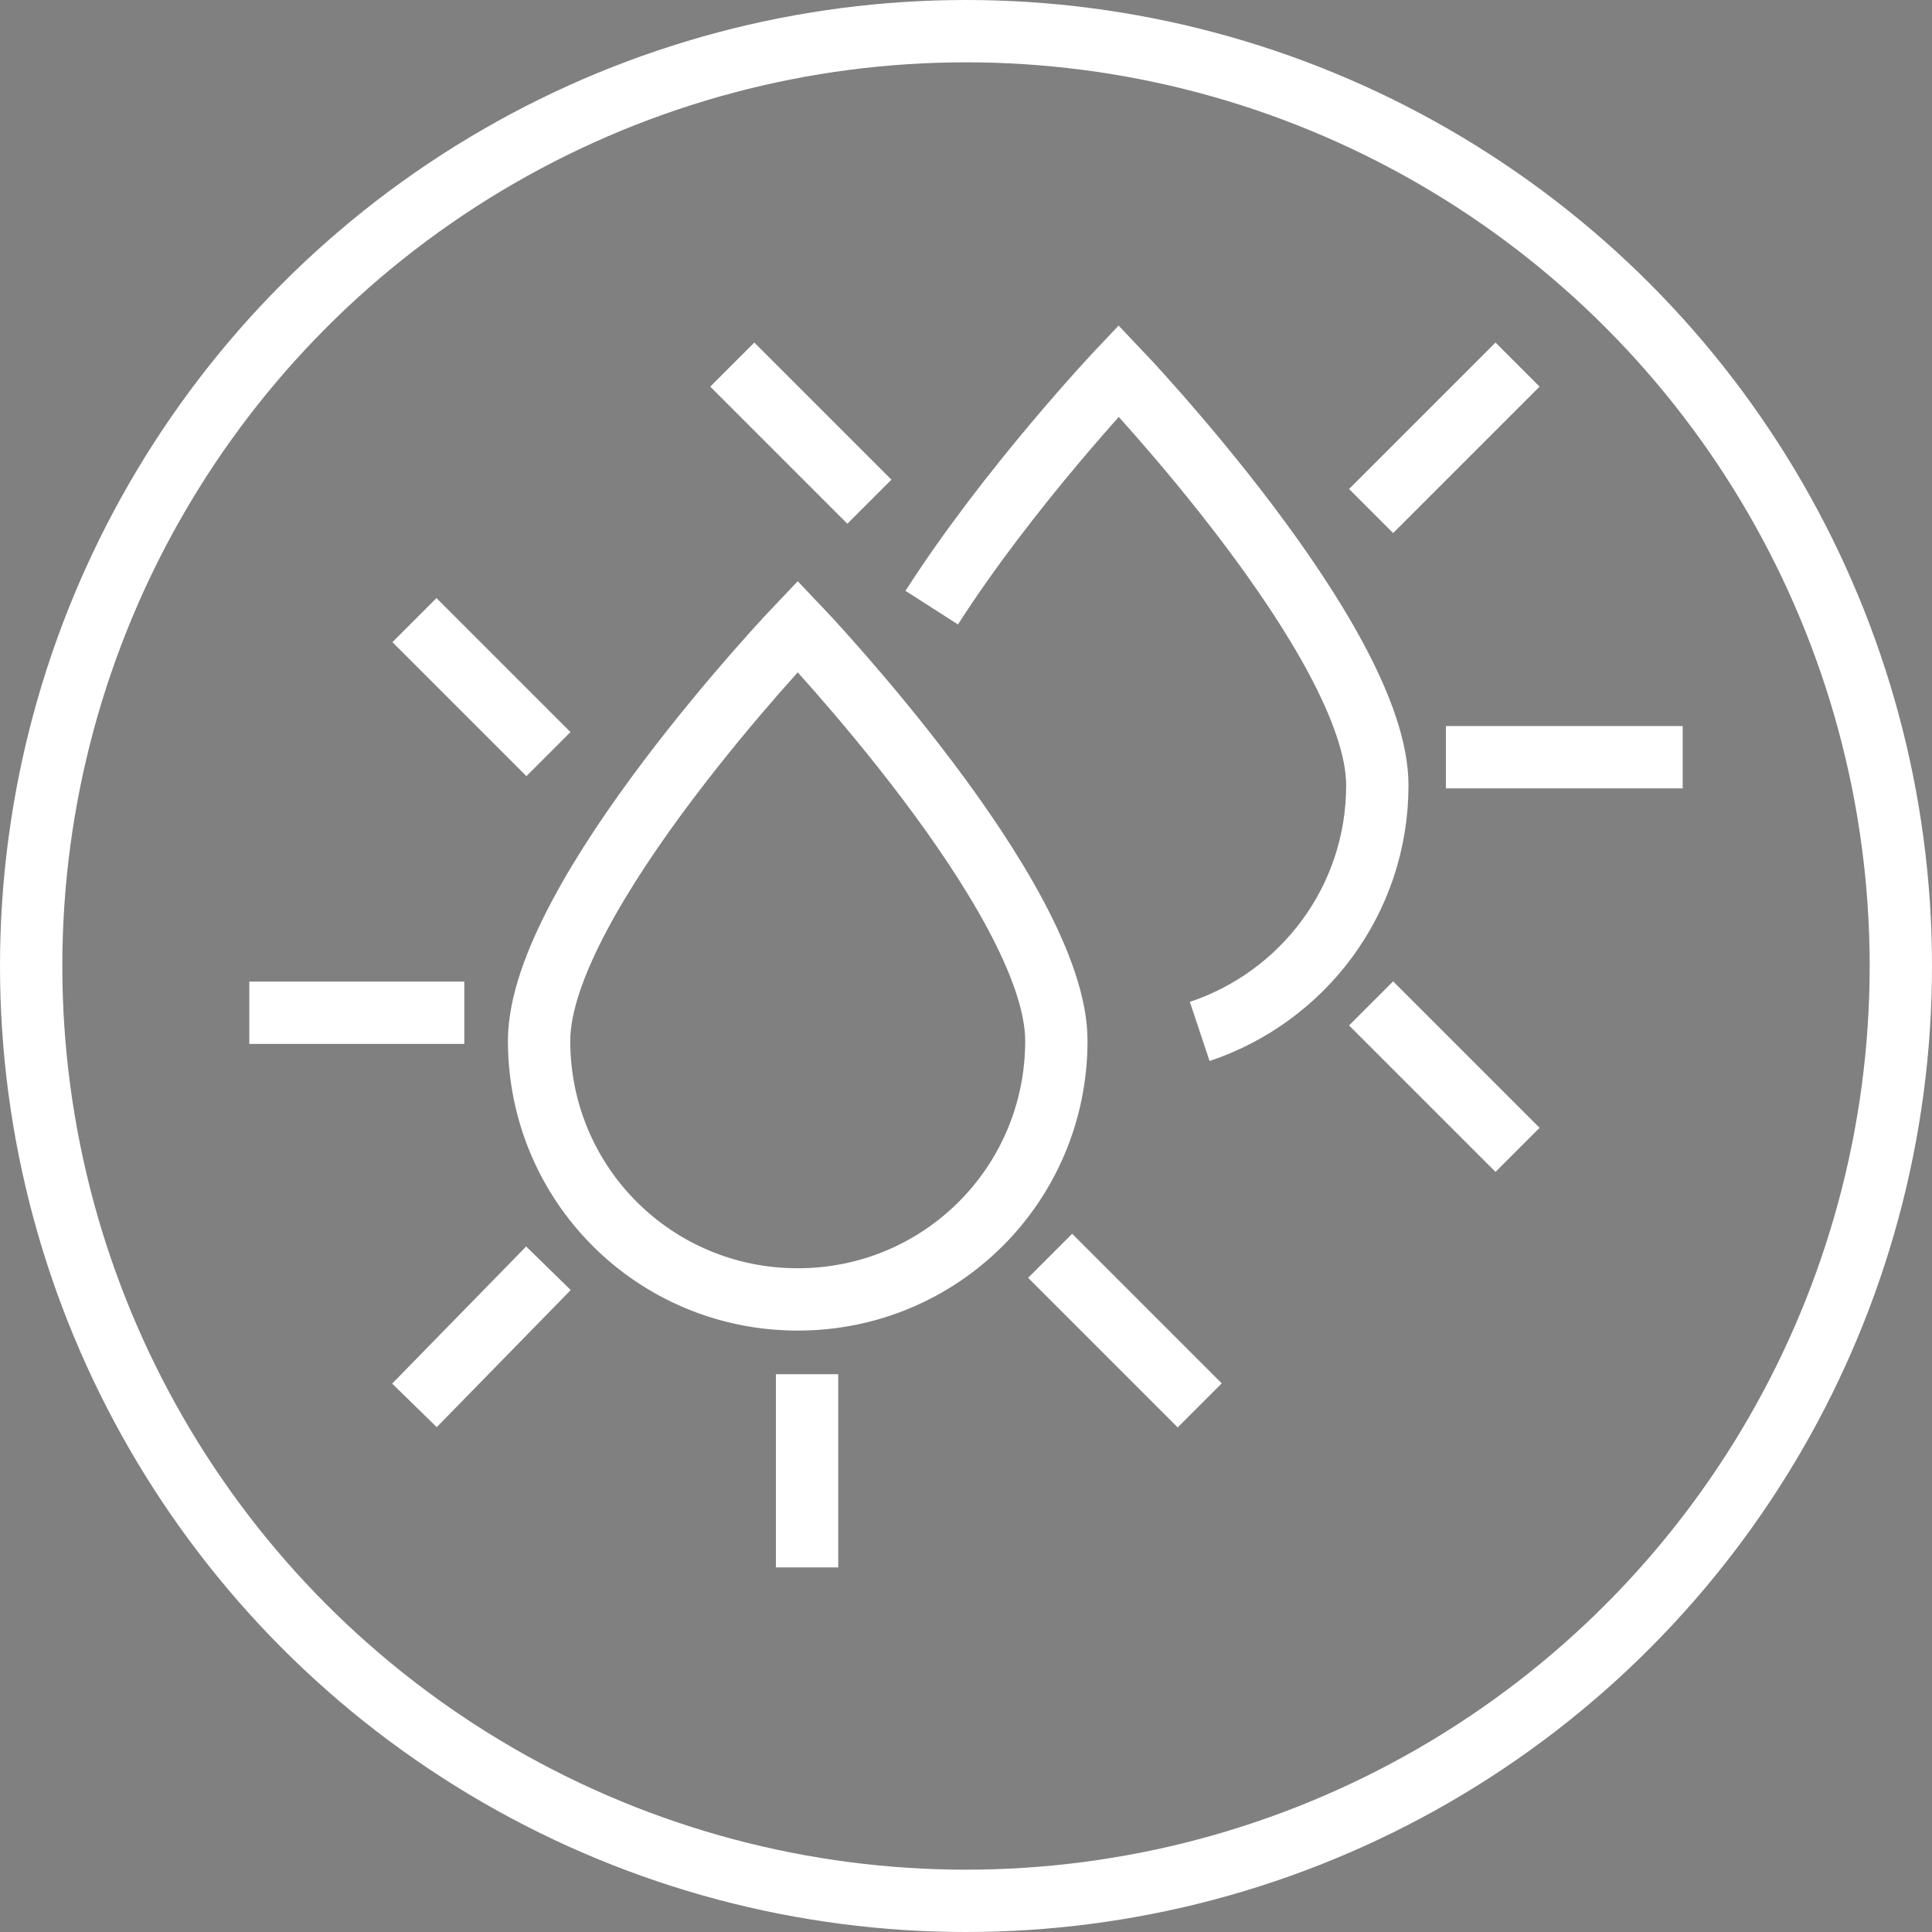
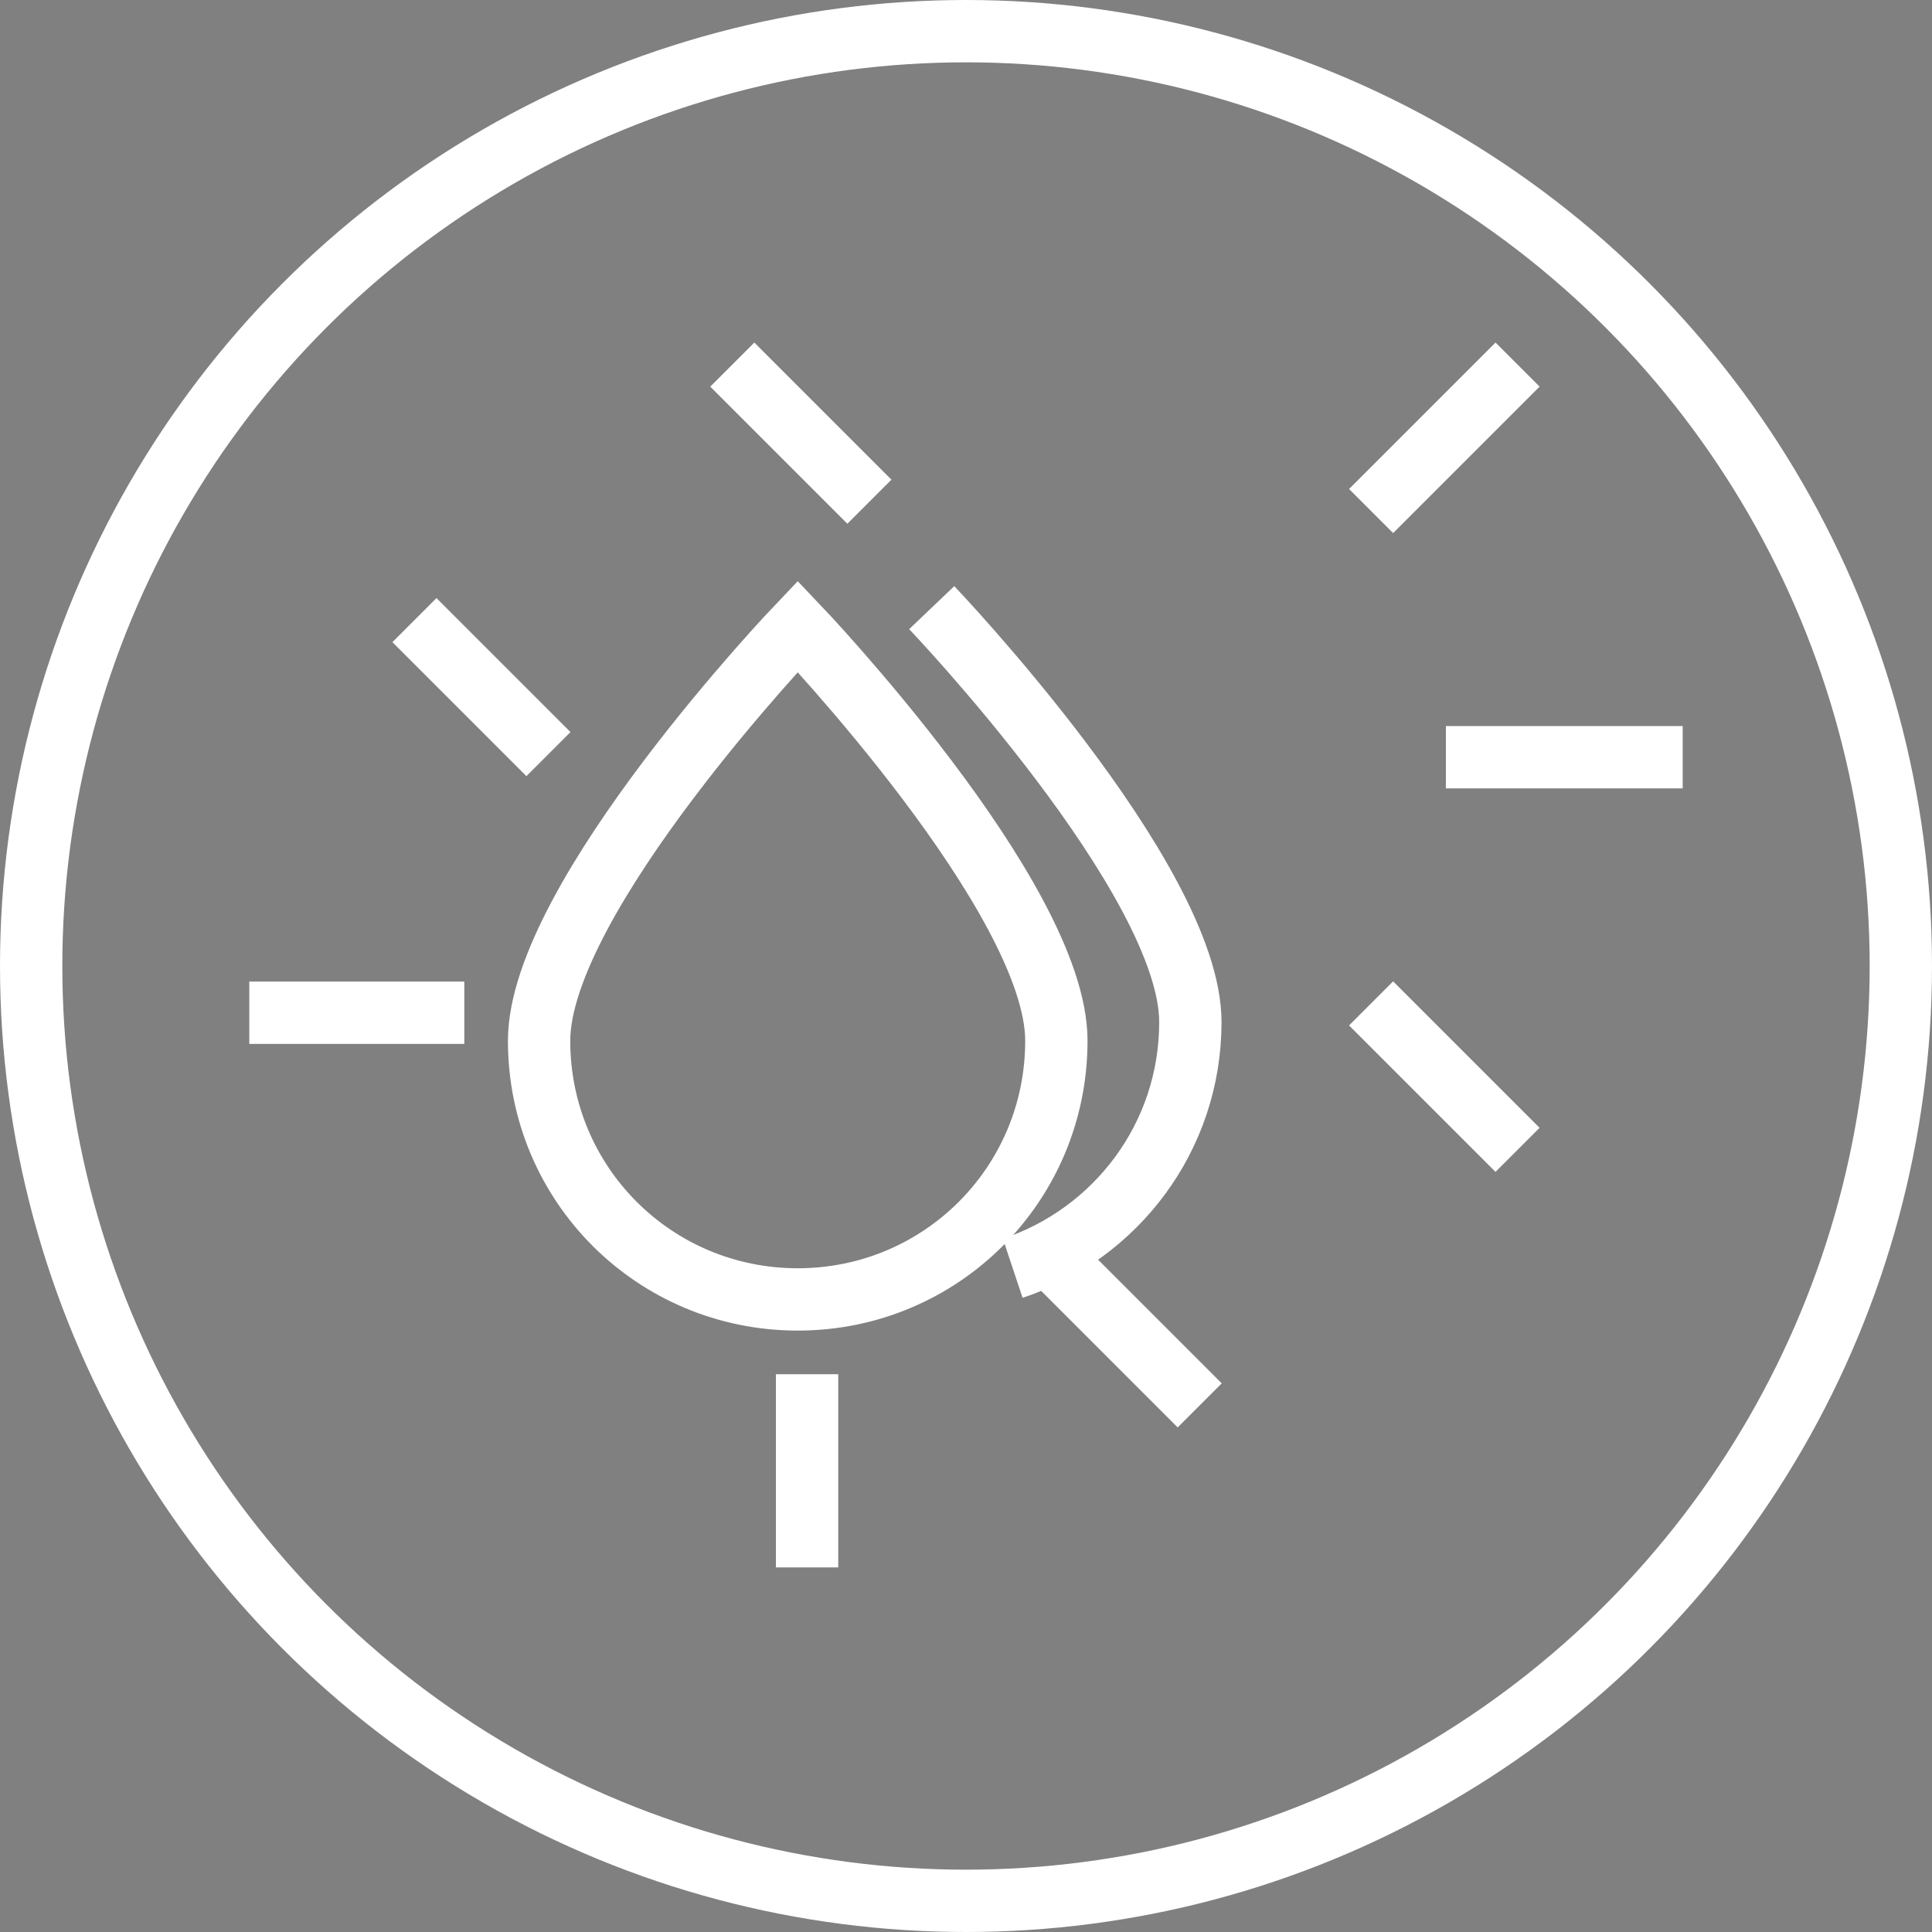
<svg xmlns="http://www.w3.org/2000/svg" version="1.1" id="Ebene_1" x="0px" y="0px" viewBox="0 0 62 62" enable-background="new 0 0 62 62" xml:space="preserve">
  <rect x="0" y="0" width="62" height="62" fill="#808080" stroke="none" />
  <circle fill="none" stroke="#29235C" stroke-width="2" stroke-linecap="round" stroke-linejoin="round" stroke-miterlimit="10" cx="1625.7" cy="524.3" r="30" />
  <path fill="none" stroke="#212121" stroke-width="2" stroke-miterlimit="10" d="M1633.8,525.2c0,4.6-3.7,8.3-8.3,8.3  s-8.3-3.7-8.3-8.3s8.3-13.3,8.3-13.3S1633.8,520.6,1633.8,525.2z" />
  <line fill="none" stroke="#212121" stroke-width="2" stroke-miterlimit="10" x1="1636" y1="524.3" x2="1643.6" y2="524.3" />
  <line fill="none" stroke="#212121" stroke-width="2" stroke-miterlimit="10" x1="1607.9" y1="524.3" x2="1614.8" y2="524.3" />
  <line fill="none" stroke="#212121" stroke-width="2" stroke-miterlimit="10" x1="1625.7" y1="535.9" x2="1625.7" y2="542.1" />
  <line fill="none" stroke="#212121" stroke-width="2" stroke-miterlimit="10" x1="1633.6" y1="532.2" x2="1638.3" y2="536.9" />
  <line fill="none" stroke="#212121" stroke-width="2" stroke-miterlimit="10" x1="1613.1" y1="511.7" x2="1617.5" y2="516" />
  <line fill="none" stroke="#212121" stroke-width="2" stroke-miterlimit="10" x1="1617.5" y1="532.5" x2="1613.1" y2="536.9" />
  <line fill="none" stroke="#212121" stroke-width="2" stroke-miterlimit="10" x1="1638.3" y1="511.7" x2="1633.6" y2="516.4" />
  <g>
    <circle fill="none" stroke="#FFFFFF" stroke-width="2" stroke-linecap="round" stroke-linejoin="round" stroke-miterlimit="10" cx="31" cy="31" r="30" />
    <g>
      <g>
        <path fill="none" stroke="#FFFFFF" stroke-width="2" stroke-miterlimit="10" d="M33.9,33.4c0,4.6-3.7,8.3-8.3,8.3     s-8.3-3.7-8.3-8.3s8.3-13.3,8.3-13.3S33.9,28.8,33.9,33.4z" />
        <line fill="none" stroke="#FFFFFF" stroke-width="2" stroke-miterlimit="10" x1="8" y1="32.5" x2="14.9" y2="32.5" />
        <line fill="none" stroke="#FFFFFF" stroke-width="2" stroke-miterlimit="10" x1="25.9" y1="44.1" x2="25.9" y2="50.3" />
        <line fill="none" stroke="#FFFFFF" stroke-width="2" stroke-miterlimit="10" x1="33.7" y1="40.3" x2="38.5" y2="45.1" />
        <line fill="none" stroke="#FFFFFF" stroke-width="2" stroke-miterlimit="10" x1="13.3" y1="19.9" x2="17.6" y2="24.2" />
-         <line fill="none" stroke="#FFFFFF" stroke-width="2" stroke-miterlimit="10" x1="17.6" y1="40.7" x2="13.3" y2="45.1" />
      </g>
      <g>
-         <path fill="none" stroke="#FFFFFF" stroke-width="2" stroke-miterlimit="10" d="M29.9,19.5c2.5-3.9,6-7.6,6-7.6s8.3,8.7,8.3,13.3     c0,3.7-2.4,6.8-5.7,7.9" />
+         <path fill="none" stroke="#FFFFFF" stroke-width="2" stroke-miterlimit="10" d="M29.9,19.5s8.3,8.7,8.3,13.3     c0,3.7-2.4,6.8-5.7,7.9" />
        <line fill="none" stroke="#FFFFFF" stroke-width="2" stroke-miterlimit="10" x1="46.4" y1="24.3" x2="54" y2="24.3" />
        <line fill="none" stroke="#FFFFFF" stroke-width="2" stroke-miterlimit="10" x1="44" y1="32.2" x2="48.7" y2="36.9" />
        <line fill="none" stroke="#FFFFFF" stroke-width="2" stroke-miterlimit="10" x1="23.5" y1="11.7" x2="27.9" y2="16.1" />
        <line fill="none" stroke="#FFFFFF" stroke-width="2" stroke-miterlimit="10" x1="48.7" y1="11.7" x2="44" y2="16.4" />
      </g>
    </g>
  </g>
</svg>